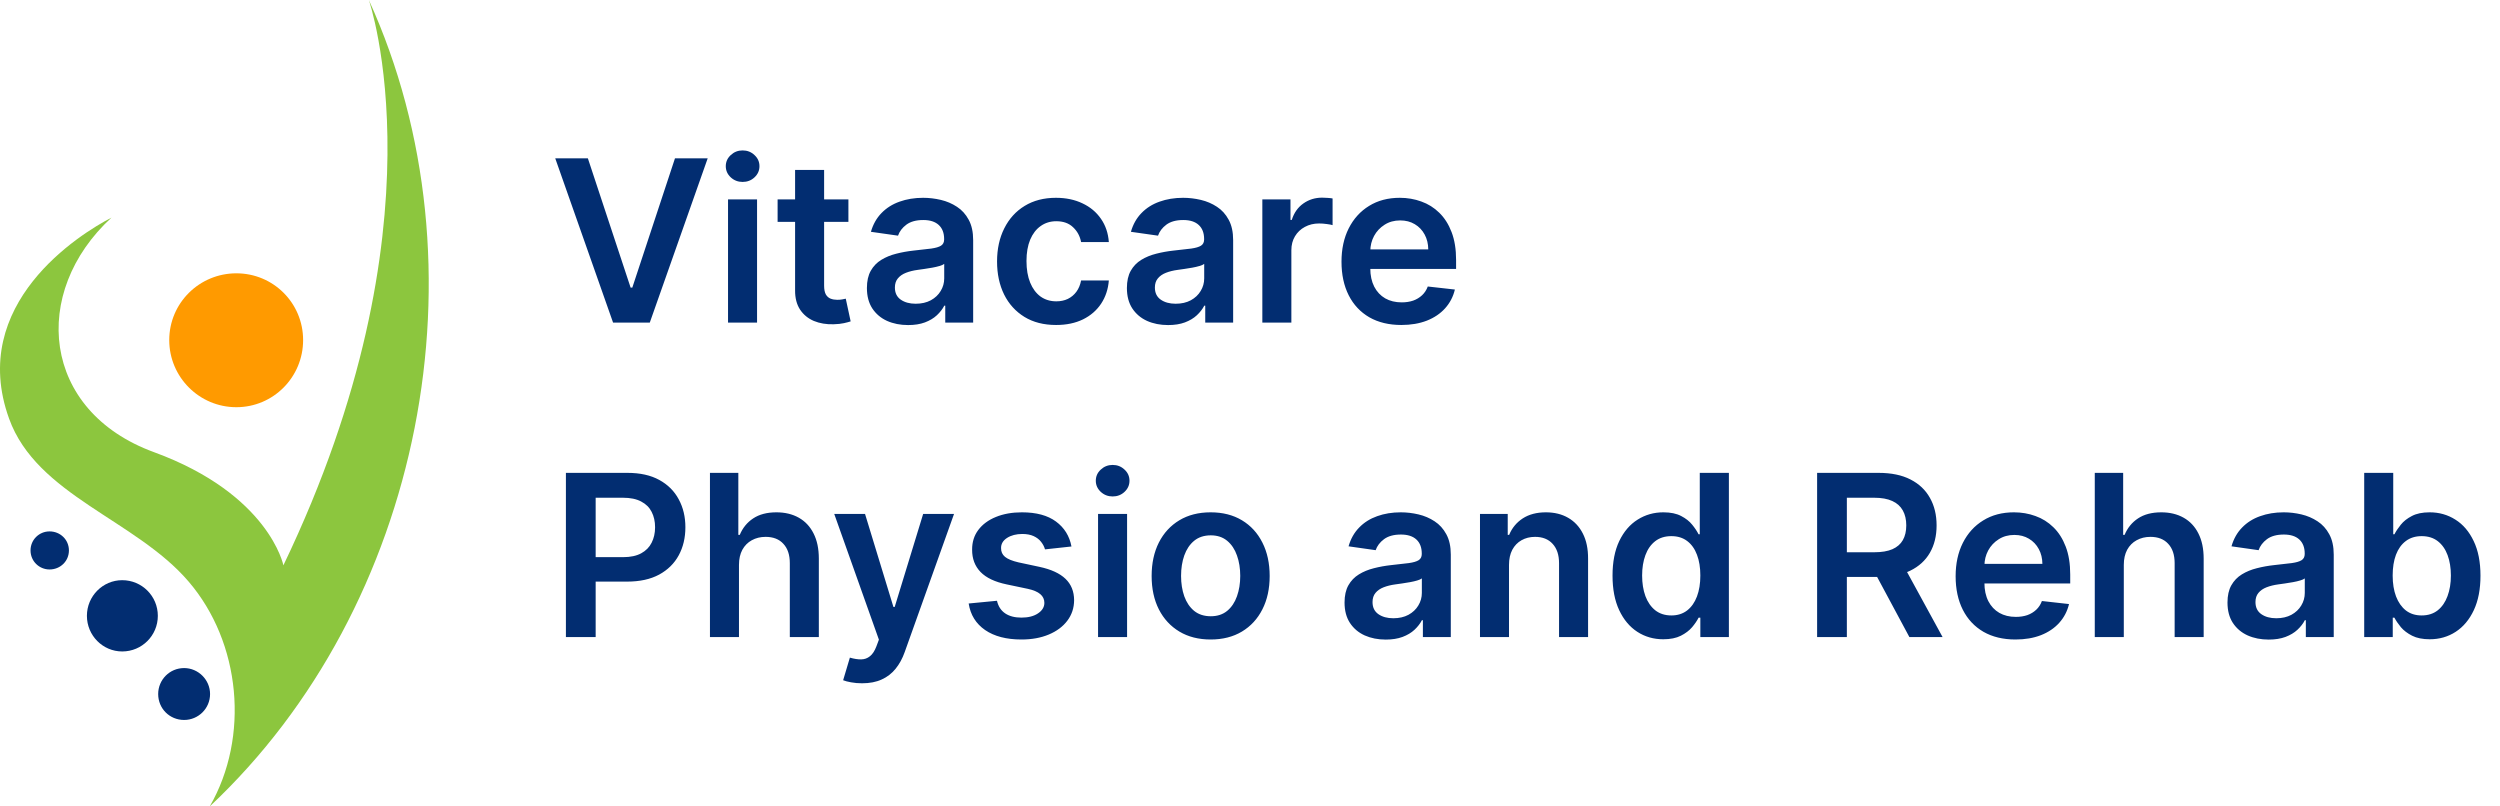
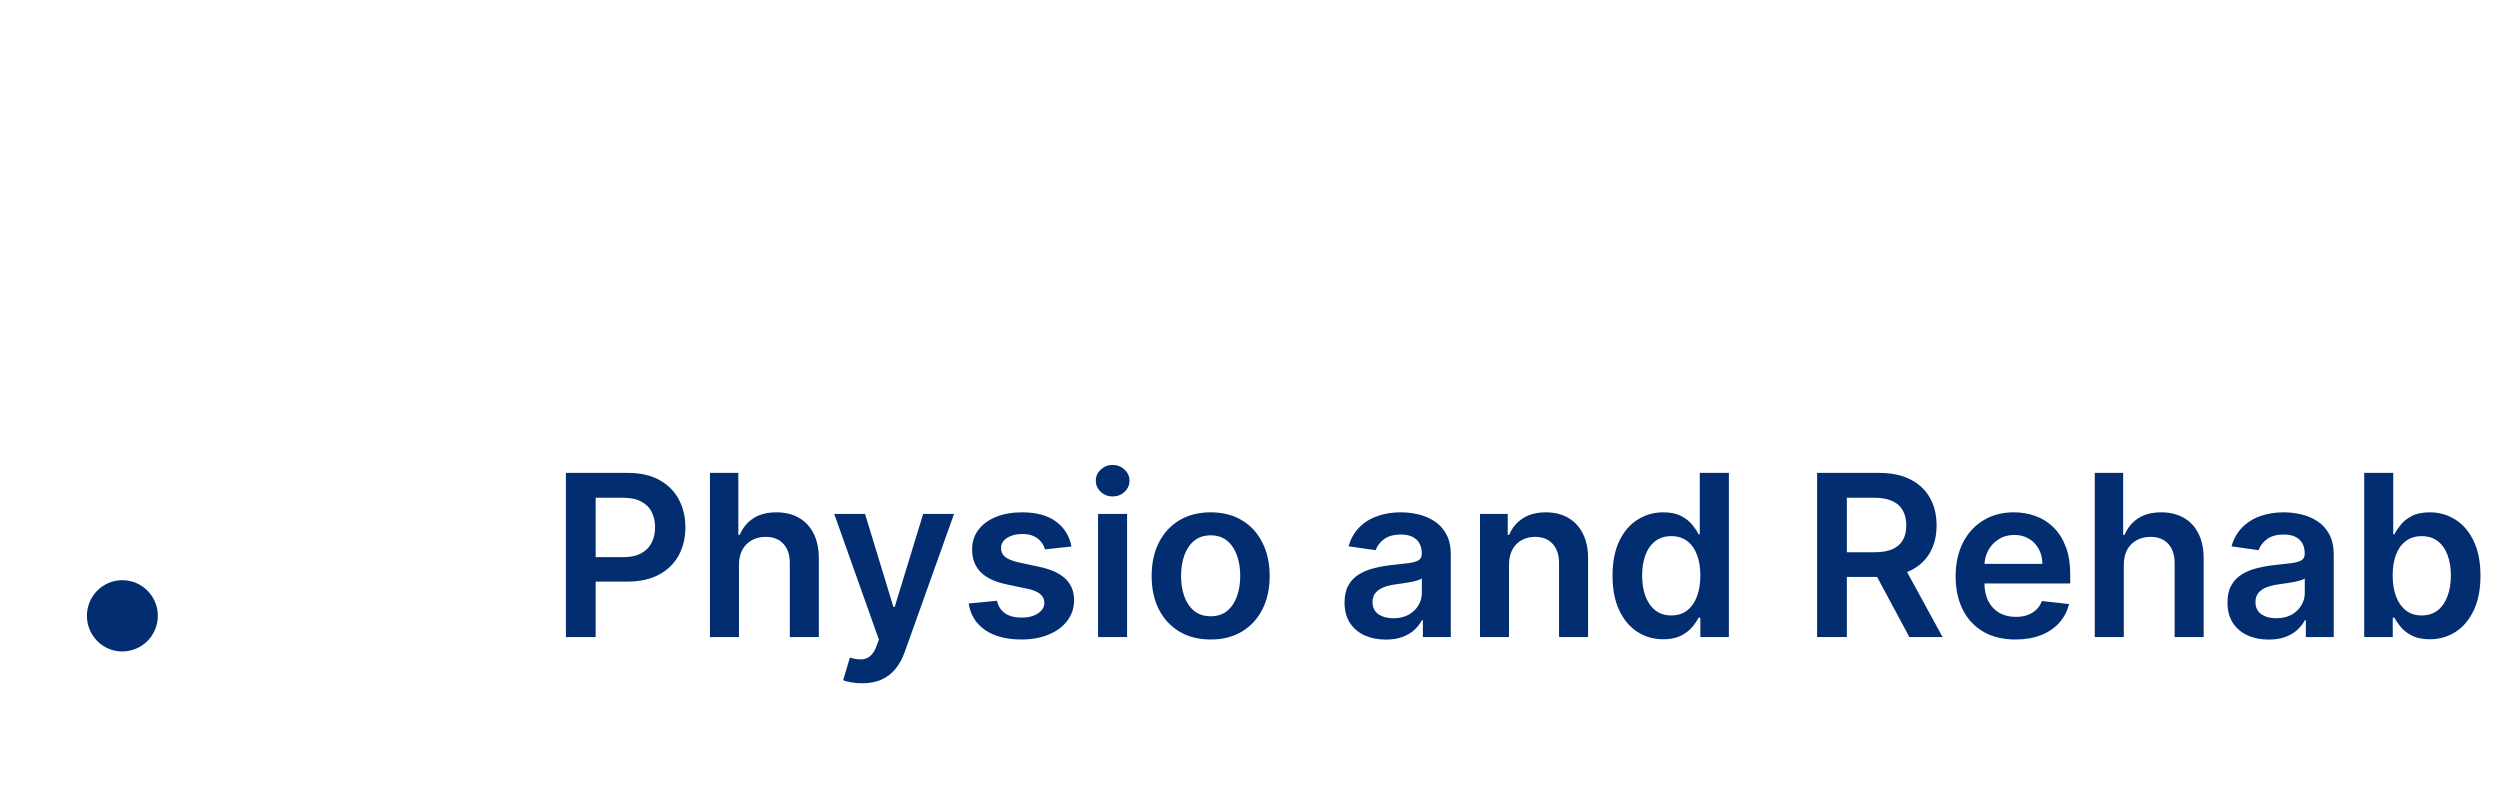
<svg xmlns="http://www.w3.org/2000/svg" width="310" height="100" viewBox="0 0 310 100" fill="none">
  <g clip-path="url(#clip0_2_25)">
-     <path d="M37.586 42.171C37.586 46.761 33.897 50.493 29.308 50.493C24.718 50.493 20.986 46.761 20.986 42.171C20.986 37.58 24.718 33.891 29.308 33.891C33.897 33.891 37.586 37.58 37.586 42.171Z" fill="#FF9A00" />
-     <path d="M13.823 26.984C9.92 29 -4.021 37.666 1.126 51.909C4.558 61.433 16.826 64.436 23.388 72.115C29.865 79.665 30.98 91.377 26.005 100C52.427 75.204 60.749 32.99 45.736 0C45.736 0 55.43 27.842 35.141 70.099C35.141 70.099 33.383 61.304 19.099 56.07C5.116 50.965 3.743 36.251 13.823 26.984Z" fill="#8CC63E" />
    <path d="M19.571 76.362C19.571 78.807 17.598 80.781 15.153 80.781C12.751 80.781 10.777 78.807 10.777 76.362C10.777 73.917 12.751 71.943 15.153 71.943C17.598 71.943 19.571 73.917 19.571 76.362Z" fill="#022D71" />
-     <path d="M26.048 86.058C26.048 87.859 24.589 89.275 22.831 89.275C21.029 89.275 19.614 87.859 19.614 86.058C19.614 84.299 21.029 82.84 22.831 82.84C24.589 82.84 26.048 84.299 26.048 86.058Z" fill="#022D71" />
-     <path d="M8.547 68.254C8.547 69.584 7.475 70.614 6.145 70.614C4.858 70.614 3.786 69.584 3.786 68.254C3.786 66.924 4.858 65.894 6.145 65.894C7.475 65.894 8.547 66.924 8.547 68.254Z" fill="#022D71" />
  </g>
-   <path d="M72.897 19.636L78.197 35.665H78.406L83.696 19.636H87.753L80.574 40H76.02L68.851 19.636H72.897ZM90.276 40V24.727H93.875V40H90.276ZM92.085 22.56C91.515 22.56 91.025 22.371 90.614 21.993C90.203 21.608 89.997 21.148 89.997 20.611C89.997 20.067 90.203 19.607 90.614 19.229C91.025 18.844 91.515 18.652 92.085 18.652C92.662 18.652 93.153 18.844 93.557 19.229C93.968 19.607 94.173 20.067 94.173 20.611C94.173 21.148 93.968 21.608 93.557 21.993C93.153 22.371 92.662 22.56 92.085 22.56ZM105.203 24.727V27.511H96.423V24.727H105.203ZM98.591 21.068H102.19V35.406C102.19 35.89 102.263 36.261 102.409 36.52C102.561 36.772 102.76 36.944 103.005 37.037C103.251 37.13 103.523 37.176 103.821 37.176C104.046 37.176 104.252 37.16 104.437 37.126C104.63 37.093 104.775 37.063 104.875 37.037L105.481 39.851C105.289 39.917 105.014 39.99 104.656 40.07C104.305 40.149 103.874 40.196 103.363 40.209C102.462 40.235 101.65 40.099 100.927 39.801C100.205 39.496 99.631 39.026 99.207 38.389C98.79 37.753 98.584 36.957 98.591 36.003V21.068ZM112.608 40.308C111.64 40.308 110.769 40.136 109.993 39.791C109.224 39.44 108.614 38.923 108.163 38.24C107.719 37.557 107.497 36.715 107.497 35.715C107.497 34.853 107.656 34.14 107.975 33.577C108.293 33.013 108.727 32.562 109.277 32.224C109.827 31.886 110.447 31.631 111.136 31.459C111.833 31.28 112.552 31.151 113.294 31.071C114.189 30.978 114.915 30.895 115.472 30.822C116.029 30.743 116.433 30.624 116.685 30.465C116.943 30.299 117.073 30.044 117.073 29.699V29.639C117.073 28.89 116.851 28.31 116.406 27.899C115.962 27.488 115.323 27.283 114.487 27.283C113.606 27.283 112.906 27.475 112.389 27.859C111.879 28.244 111.534 28.698 111.355 29.222L107.994 28.744C108.26 27.816 108.697 27.041 109.307 26.418C109.917 25.788 110.663 25.317 111.544 25.006C112.426 24.688 113.4 24.528 114.467 24.528C115.203 24.528 115.936 24.615 116.665 24.787C117.394 24.959 118.06 25.244 118.663 25.642C119.267 26.033 119.751 26.567 120.115 27.243C120.486 27.919 120.672 28.764 120.672 29.778V40H117.212V37.902H117.092C116.874 38.326 116.565 38.724 116.168 39.095C115.777 39.46 115.283 39.755 114.686 39.98C114.096 40.199 113.404 40.308 112.608 40.308ZM113.543 37.663C114.265 37.663 114.892 37.521 115.422 37.236C115.952 36.944 116.36 36.56 116.645 36.082C116.937 35.605 117.083 35.085 117.083 34.521V32.722C116.97 32.814 116.778 32.901 116.506 32.98C116.241 33.06 115.942 33.129 115.611 33.189C115.279 33.249 114.951 33.302 114.627 33.348C114.302 33.394 114.02 33.434 113.781 33.467C113.244 33.54 112.764 33.66 112.34 33.825C111.915 33.991 111.581 34.223 111.335 34.521C111.09 34.813 110.967 35.191 110.967 35.655C110.967 36.318 111.209 36.818 111.693 37.156C112.177 37.494 112.794 37.663 113.543 37.663ZM130.953 40.298C129.429 40.298 128.119 39.964 127.026 39.294C125.939 38.624 125.1 37.7 124.51 36.52C123.927 35.333 123.635 33.968 123.635 32.423C123.635 30.872 123.933 29.503 124.53 28.317C125.127 27.124 125.968 26.195 127.056 25.533C128.149 24.863 129.442 24.528 130.933 24.528C132.173 24.528 133.27 24.757 134.225 25.215C135.186 25.665 135.951 26.305 136.521 27.134C137.092 27.956 137.416 28.917 137.496 30.017H134.056C133.916 29.281 133.585 28.668 133.061 28.178C132.544 27.68 131.851 27.432 130.983 27.432C130.247 27.432 129.601 27.631 129.044 28.028C128.487 28.419 128.053 28.983 127.742 29.719C127.437 30.454 127.284 31.336 127.284 32.364C127.284 33.404 127.437 34.299 127.742 35.048C128.047 35.791 128.474 36.364 129.024 36.769C129.581 37.166 130.234 37.365 130.983 37.365C131.513 37.365 131.987 37.266 132.405 37.067C132.829 36.861 133.184 36.566 133.469 36.182C133.754 35.797 133.949 35.33 134.056 34.78H137.496C137.41 35.86 137.092 36.818 136.541 37.653C135.991 38.482 135.242 39.132 134.294 39.602C133.346 40.066 132.233 40.298 130.953 40.298ZM144.846 40.308C143.879 40.308 143.007 40.136 142.231 39.791C141.462 39.44 140.853 38.923 140.402 38.24C139.958 37.557 139.736 36.715 139.736 35.715C139.736 34.853 139.895 34.14 140.213 33.577C140.531 33.013 140.965 32.562 141.515 32.224C142.066 31.886 142.685 31.631 143.375 31.459C144.071 31.28 144.79 31.151 145.532 31.071C146.427 30.978 147.153 30.895 147.71 30.822C148.267 30.743 148.671 30.624 148.923 30.465C149.182 30.299 149.311 30.044 149.311 29.699V29.639C149.311 28.89 149.089 28.31 148.645 27.899C148.201 27.488 147.561 27.283 146.726 27.283C145.844 27.283 145.145 27.475 144.628 27.859C144.117 28.244 143.773 28.698 143.594 29.222L140.233 28.744C140.498 27.816 140.935 27.041 141.545 26.418C142.155 25.788 142.901 25.317 143.782 25.006C144.664 24.688 145.639 24.528 146.706 24.528C147.442 24.528 148.174 24.615 148.903 24.787C149.632 24.959 150.299 25.244 150.902 25.642C151.505 26.033 151.989 26.567 152.353 27.243C152.725 27.919 152.91 28.764 152.91 29.778V40H149.45V37.902H149.331C149.112 38.326 148.804 38.724 148.406 39.095C148.015 39.46 147.521 39.755 146.924 39.98C146.335 40.199 145.642 40.308 144.846 40.308ZM145.781 37.663C146.504 37.663 147.13 37.521 147.66 37.236C148.191 36.944 148.598 36.56 148.883 36.082C149.175 35.605 149.321 35.085 149.321 34.521V32.722C149.208 32.814 149.016 32.901 148.744 32.98C148.479 33.06 148.181 33.129 147.849 33.189C147.518 33.249 147.19 33.302 146.865 33.348C146.54 33.394 146.258 33.434 146.02 33.467C145.483 33.54 145.002 33.66 144.578 33.825C144.154 33.991 143.819 34.223 143.574 34.521C143.328 34.813 143.206 35.191 143.206 35.655C143.206 36.318 143.448 36.818 143.932 37.156C144.415 37.494 145.032 37.663 145.781 37.663ZM156.53 40V24.727H160.02V27.273H160.179C160.457 26.391 160.934 25.712 161.611 25.234C162.293 24.75 163.072 24.509 163.947 24.509C164.146 24.509 164.368 24.518 164.613 24.538C164.865 24.552 165.074 24.575 165.24 24.608V27.919C165.087 27.866 164.845 27.82 164.514 27.78C164.189 27.733 163.874 27.71 163.569 27.71C162.913 27.71 162.323 27.853 161.799 28.138C161.282 28.416 160.875 28.804 160.576 29.301C160.278 29.798 160.129 30.372 160.129 31.021V40H156.53ZM173.764 40.298C172.232 40.298 170.91 39.98 169.796 39.344C168.689 38.701 167.837 37.793 167.241 36.619C166.644 35.439 166.346 34.051 166.346 32.453C166.346 30.882 166.644 29.503 167.241 28.317C167.844 27.124 168.686 26.195 169.766 25.533C170.847 24.863 172.116 24.528 173.575 24.528C174.516 24.528 175.404 24.681 176.239 24.986C177.081 25.284 177.824 25.748 178.467 26.378C179.116 27.008 179.627 27.81 179.998 28.784C180.369 29.752 180.555 30.905 180.555 32.244V33.348H168.036V30.922H177.105C177.098 30.233 176.949 29.619 176.657 29.082C176.365 28.539 175.958 28.111 175.434 27.8C174.917 27.488 174.314 27.332 173.624 27.332C172.889 27.332 172.242 27.511 171.686 27.869C171.129 28.221 170.694 28.685 170.383 29.261C170.078 29.831 169.922 30.458 169.916 31.141V33.258C169.916 34.147 170.078 34.909 170.403 35.545C170.728 36.175 171.182 36.659 171.765 36.997C172.348 37.329 173.031 37.494 173.813 37.494C174.337 37.494 174.811 37.421 175.235 37.276C175.659 37.123 176.027 36.901 176.339 36.609C176.65 36.318 176.886 35.956 177.045 35.526L180.406 35.903C180.194 36.792 179.789 37.567 179.193 38.23C178.603 38.886 177.847 39.397 176.926 39.761C176.004 40.119 174.95 40.298 173.764 40.298Z" fill="#022D71" />
  <path d="M70.173 79V58.636H77.809C79.374 58.636 80.686 58.928 81.747 59.511C82.814 60.095 83.62 60.897 84.163 61.918C84.713 62.932 84.988 64.085 84.988 65.378C84.988 66.684 84.713 67.844 84.163 68.858C83.613 69.872 82.801 70.671 81.727 71.254C80.653 71.831 79.331 72.119 77.76 72.119H72.699V69.087H77.263C78.177 69.087 78.926 68.928 79.51 68.609C80.093 68.291 80.524 67.854 80.802 67.297C81.087 66.74 81.23 66.1 81.23 65.378C81.23 64.655 81.087 64.019 80.802 63.469C80.524 62.919 80.09 62.491 79.5 62.186C78.916 61.874 78.164 61.719 77.243 61.719H73.862V79H70.173ZM91.633 70.051V79H88.034V58.636H91.553V66.322H91.732C92.09 65.461 92.644 64.781 93.393 64.284C94.149 63.78 95.11 63.528 96.276 63.528C97.337 63.528 98.262 63.751 99.051 64.195C99.839 64.639 100.449 65.288 100.88 66.144C101.318 66.999 101.536 68.043 101.536 69.276V79H97.937V69.832C97.937 68.805 97.672 68.006 97.141 67.436C96.618 66.859 95.882 66.571 94.934 66.571C94.298 66.571 93.728 66.71 93.224 66.989C92.727 67.26 92.336 67.655 92.051 68.172C91.772 68.689 91.633 69.315 91.633 70.051ZM106.896 84.727C106.405 84.727 105.951 84.688 105.534 84.608C105.123 84.535 104.794 84.449 104.549 84.349L105.384 81.546C105.908 81.698 106.375 81.771 106.786 81.764C107.197 81.758 107.559 81.628 107.87 81.376C108.188 81.131 108.457 80.72 108.676 80.144L108.984 79.318L103.445 63.727H107.264L110.784 75.261H110.943L114.472 63.727H118.301L112.186 80.849C111.9 81.658 111.523 82.351 111.052 82.928C110.581 83.511 110.005 83.955 109.322 84.26C108.646 84.572 107.837 84.727 106.896 84.727ZM132.862 67.764L129.581 68.122C129.488 67.791 129.326 67.479 129.094 67.188C128.869 66.896 128.564 66.66 128.179 66.481C127.795 66.303 127.324 66.213 126.767 66.213C126.018 66.213 125.388 66.376 124.878 66.7C124.374 67.025 124.126 67.446 124.132 67.963C124.126 68.407 124.288 68.769 124.619 69.047C124.958 69.325 125.514 69.554 126.29 69.733L128.895 70.29C130.34 70.601 131.414 71.095 132.117 71.771C132.826 72.447 133.184 73.332 133.19 74.426C133.184 75.387 132.902 76.236 132.345 76.972C131.795 77.701 131.029 78.271 130.048 78.682C129.067 79.093 127.94 79.298 126.668 79.298C124.798 79.298 123.294 78.907 122.154 78.125C121.013 77.336 120.334 76.239 120.115 74.834L123.625 74.496C123.784 75.185 124.122 75.706 124.639 76.057C125.156 76.408 125.829 76.584 126.658 76.584C127.513 76.584 128.199 76.408 128.716 76.057C129.24 75.706 129.502 75.271 129.502 74.754C129.502 74.317 129.333 73.956 128.994 73.671C128.663 73.385 128.146 73.167 127.443 73.014L124.838 72.467C123.373 72.162 122.289 71.649 121.587 70.926C120.884 70.197 120.536 69.276 120.543 68.162C120.536 67.221 120.791 66.405 121.308 65.716C121.832 65.02 122.558 64.483 123.486 64.105C124.421 63.721 125.498 63.528 126.717 63.528C128.507 63.528 129.916 63.91 130.943 64.672C131.977 65.434 132.617 66.465 132.862 67.764ZM136.159 79V63.727H139.758V79H136.159ZM137.968 61.56C137.398 61.56 136.908 61.371 136.497 60.993C136.086 60.608 135.88 60.148 135.88 59.611C135.88 59.067 136.086 58.606 136.497 58.229C136.908 57.844 137.398 57.652 137.968 57.652C138.545 57.652 139.035 57.844 139.44 58.229C139.851 58.606 140.056 59.067 140.056 59.611C140.056 60.148 139.851 60.608 139.44 60.993C139.035 61.371 138.545 61.56 137.968 61.56ZM150.121 79.298C148.63 79.298 147.337 78.97 146.243 78.314C145.15 77.658 144.301 76.74 143.698 75.56C143.101 74.38 142.803 73.001 142.803 71.423C142.803 69.846 143.101 68.463 143.698 67.277C144.301 66.09 145.15 65.169 146.243 64.513C147.337 63.856 148.63 63.528 150.121 63.528C151.613 63.528 152.905 63.856 153.999 64.513C155.093 65.169 155.938 66.09 156.535 67.277C157.138 68.463 157.439 69.846 157.439 71.423C157.439 73.001 157.138 74.38 156.535 75.56C155.938 76.74 155.093 77.658 153.999 78.314C152.905 78.97 151.613 79.298 150.121 79.298ZM150.141 76.415C150.95 76.415 151.626 76.193 152.17 75.749C152.713 75.298 153.117 74.695 153.383 73.939C153.654 73.183 153.79 72.341 153.79 71.413C153.79 70.479 153.654 69.633 153.383 68.878C153.117 68.115 152.713 67.509 152.17 67.058C151.626 66.608 150.95 66.382 150.141 66.382C149.313 66.382 148.623 66.608 148.073 67.058C147.529 67.509 147.122 68.115 146.85 68.878C146.585 69.633 146.452 70.479 146.452 71.413C146.452 72.341 146.585 73.183 146.85 73.939C147.122 74.695 147.529 75.298 148.073 75.749C148.623 76.193 149.313 76.415 150.141 76.415ZM171.835 79.308C170.867 79.308 169.995 79.136 169.22 78.791C168.451 78.44 167.841 77.923 167.39 77.24C166.946 76.557 166.724 75.715 166.724 74.715C166.724 73.853 166.883 73.14 167.201 72.577C167.519 72.013 167.953 71.562 168.504 71.224C169.054 70.886 169.674 70.631 170.363 70.459C171.059 70.28 171.778 70.151 172.521 70.071C173.416 69.978 174.141 69.895 174.698 69.822C175.255 69.743 175.659 69.624 175.911 69.465C176.17 69.299 176.299 69.044 176.299 68.699V68.639C176.299 67.89 176.077 67.31 175.633 66.899C175.189 66.488 174.549 66.283 173.714 66.283C172.832 66.283 172.133 66.475 171.616 66.859C171.105 67.244 170.761 67.698 170.582 68.222L167.221 67.744C167.486 66.816 167.924 66.041 168.534 65.418C169.143 64.788 169.889 64.317 170.771 64.006C171.652 63.688 172.627 63.528 173.694 63.528C174.43 63.528 175.162 63.615 175.891 63.787C176.621 63.959 177.287 64.244 177.89 64.642C178.493 65.033 178.977 65.567 179.342 66.243C179.713 66.919 179.899 67.764 179.899 68.778V79H176.438V76.902H176.319C176.1 77.326 175.792 77.724 175.394 78.095C175.003 78.46 174.509 78.755 173.913 78.98C173.323 79.199 172.63 79.308 171.835 79.308ZM172.769 76.663C173.492 76.663 174.118 76.521 174.649 76.236C175.179 75.944 175.587 75.56 175.872 75.082C176.163 74.605 176.309 74.085 176.309 73.521V71.722C176.196 71.814 176.004 71.901 175.732 71.98C175.467 72.06 175.169 72.129 174.837 72.189C174.506 72.249 174.178 72.302 173.853 72.348C173.528 72.394 173.247 72.434 173.008 72.467C172.471 72.54 171.99 72.66 171.566 72.825C171.142 72.991 170.807 73.223 170.562 73.521C170.317 73.813 170.194 74.191 170.194 74.655C170.194 75.318 170.436 75.818 170.92 76.156C171.404 76.494 172.02 76.663 172.769 76.663ZM187.117 70.051V79H183.518V63.727H186.958V66.322H187.137C187.489 65.467 188.049 64.788 188.818 64.284C189.593 63.78 190.551 63.528 191.691 63.528C192.745 63.528 193.663 63.754 194.445 64.204C195.234 64.655 195.844 65.308 196.275 66.163C196.712 67.019 196.928 68.056 196.921 69.276V79H193.322V69.832C193.322 68.812 193.057 68.013 192.526 67.436C192.003 66.859 191.277 66.571 190.349 66.571C189.719 66.571 189.159 66.71 188.668 66.989C188.185 67.26 187.803 67.655 187.525 68.172C187.253 68.689 187.117 69.315 187.117 70.051ZM206.248 79.269C205.048 79.269 203.974 78.96 203.026 78.344C202.078 77.727 201.329 76.832 200.779 75.659C200.229 74.486 199.954 73.061 199.954 71.383C199.954 69.687 200.232 68.255 200.789 67.088C201.353 65.915 202.112 65.03 203.066 64.433C204.021 63.83 205.085 63.528 206.258 63.528C207.153 63.528 207.889 63.681 208.465 63.986C209.042 64.284 209.499 64.645 209.837 65.07C210.176 65.487 210.437 65.882 210.623 66.253H210.772V58.636H214.382V79H210.842V76.594H210.623C210.437 76.965 210.169 77.359 209.818 77.777C209.466 78.188 209.002 78.539 208.426 78.831C207.849 79.123 207.123 79.269 206.248 79.269ZM207.252 76.315C208.015 76.315 208.664 76.11 209.201 75.699C209.738 75.281 210.146 74.701 210.424 73.959C210.703 73.216 210.842 72.351 210.842 71.364C210.842 70.376 210.703 69.517 210.424 68.788C210.152 68.059 209.748 67.492 209.211 67.088C208.681 66.684 208.028 66.481 207.252 66.481C206.45 66.481 205.781 66.69 205.244 67.108C204.707 67.526 204.302 68.102 204.031 68.838C203.759 69.574 203.623 70.416 203.623 71.364C203.623 72.318 203.759 73.17 204.031 73.919C204.309 74.662 204.717 75.248 205.254 75.679C205.797 76.103 206.463 76.315 207.252 76.315ZM225.322 79V58.636H232.958C234.522 58.636 235.835 58.908 236.895 59.452C237.963 59.995 238.768 60.758 239.312 61.739C239.862 62.713 240.137 63.85 240.137 65.149C240.137 66.455 239.858 67.588 239.302 68.55C238.751 69.504 237.939 70.243 236.866 70.767C235.792 71.284 234.473 71.543 232.908 71.543H227.469V68.48H232.411C233.326 68.48 234.075 68.354 234.658 68.102C235.241 67.844 235.672 67.469 235.951 66.979C236.236 66.481 236.378 65.872 236.378 65.149C236.378 64.427 236.236 63.81 235.951 63.3C235.666 62.783 235.232 62.392 234.648 62.126C234.065 61.855 233.313 61.719 232.391 61.719H229.01V79H225.322ZM235.841 69.773L240.883 79H236.766L231.814 69.773H235.841ZM249.916 79.298C248.385 79.298 247.062 78.98 245.949 78.344C244.842 77.701 243.99 76.793 243.393 75.619C242.797 74.439 242.498 73.051 242.498 71.453C242.498 69.882 242.797 68.503 243.393 67.317C243.996 66.124 244.838 65.195 245.919 64.533C246.999 63.863 248.269 63.528 249.727 63.528C250.668 63.528 251.557 63.681 252.392 63.986C253.234 64.284 253.976 64.748 254.619 65.378C255.269 66.008 255.779 66.81 256.15 67.784C256.522 68.752 256.707 69.905 256.707 71.244V72.348H244.189V69.922H253.257C253.25 69.233 253.101 68.619 252.809 68.082C252.518 67.539 252.11 67.111 251.586 66.8C251.069 66.488 250.466 66.332 249.777 66.332C249.041 66.332 248.395 66.511 247.838 66.869C247.281 67.221 246.847 67.685 246.535 68.261C246.23 68.831 246.075 69.458 246.068 70.141V72.258C246.068 73.147 246.23 73.909 246.555 74.546C246.88 75.175 247.334 75.659 247.917 75.997C248.501 76.329 249.183 76.494 249.966 76.494C250.489 76.494 250.963 76.421 251.388 76.276C251.812 76.123 252.18 75.901 252.491 75.609C252.803 75.318 253.038 74.956 253.197 74.526L256.558 74.903C256.346 75.792 255.942 76.567 255.345 77.23C254.755 77.886 253.999 78.397 253.078 78.761C252.157 79.119 251.103 79.298 249.916 79.298ZM263.352 70.051V79H259.752V58.636H263.272V66.322H263.451C263.809 65.461 264.363 64.781 265.112 64.284C265.867 63.78 266.828 63.528 267.995 63.528C269.056 63.528 269.98 63.751 270.769 64.195C271.558 64.639 272.168 65.288 272.599 66.144C273.036 66.999 273.255 68.043 273.255 69.276V79H269.656V69.832C269.656 68.805 269.391 68.006 268.86 67.436C268.337 66.859 267.601 66.571 266.653 66.571C266.016 66.571 265.446 66.71 264.943 66.989C264.445 67.26 264.054 67.655 263.769 68.172C263.491 68.689 263.352 69.315 263.352 70.051ZM281.319 79.308C280.351 79.308 279.48 79.136 278.704 78.791C277.935 78.44 277.325 77.923 276.874 77.24C276.43 76.557 276.208 75.715 276.208 74.715C276.208 73.853 276.367 73.14 276.686 72.577C277.004 72.013 277.438 71.562 277.988 71.224C278.538 70.886 279.158 70.631 279.847 70.459C280.543 70.28 281.263 70.151 282.005 70.071C282.9 69.978 283.626 69.895 284.183 69.822C284.739 69.743 285.144 69.624 285.396 69.465C285.654 69.299 285.784 69.044 285.784 68.699V68.639C285.784 67.89 285.561 67.31 285.117 66.899C284.673 66.488 284.034 66.283 283.198 66.283C282.317 66.283 281.617 66.475 281.1 66.859C280.59 67.244 280.245 67.698 280.066 68.222L276.705 67.744C276.971 66.816 277.408 66.041 278.018 65.418C278.628 64.788 279.373 64.317 280.255 64.006C281.137 63.688 282.111 63.528 283.178 63.528C283.914 63.528 284.647 63.615 285.376 63.787C286.105 63.959 286.771 64.244 287.374 64.642C287.978 65.033 288.462 65.567 288.826 66.243C289.197 66.919 289.383 67.764 289.383 68.778V79H285.923V76.902H285.803C285.585 77.326 285.276 77.724 284.879 78.095C284.488 78.46 283.994 78.755 283.397 78.98C282.807 79.199 282.114 79.308 281.319 79.308ZM282.254 76.663C282.976 76.663 283.603 76.521 284.133 76.236C284.663 75.944 285.071 75.56 285.356 75.082C285.648 74.605 285.793 74.085 285.793 73.521V71.722C285.681 71.814 285.489 71.901 285.217 71.98C284.952 72.06 284.653 72.129 284.322 72.189C283.99 72.249 283.662 72.302 283.337 72.348C283.013 72.394 282.731 72.434 282.492 72.467C281.955 72.54 281.475 72.66 281.051 72.825C280.626 72.991 280.292 73.223 280.046 73.521C279.801 73.813 279.678 74.191 279.678 74.655C279.678 75.318 279.92 75.818 280.404 76.156C280.888 76.494 281.505 76.663 282.254 76.663ZM293.161 79V58.636H296.761V66.253H296.91C297.096 65.882 297.357 65.487 297.695 65.07C298.034 64.645 298.491 64.284 299.068 63.986C299.644 63.681 300.38 63.528 301.275 63.528C302.455 63.528 303.519 63.83 304.467 64.433C305.421 65.03 306.177 65.915 306.734 67.088C307.297 68.255 307.579 69.687 307.579 71.383C307.579 73.061 307.304 74.486 306.754 75.659C306.203 76.832 305.454 77.727 304.507 78.344C303.559 78.96 302.485 79.269 301.285 79.269C300.41 79.269 299.684 79.123 299.107 78.831C298.531 78.539 298.067 78.188 297.715 77.777C297.371 77.359 297.102 76.965 296.91 76.594H296.701V79H293.161ZM296.691 71.364C296.691 72.351 296.83 73.216 297.109 73.959C297.394 74.701 297.802 75.281 298.332 75.699C298.869 76.11 299.518 76.315 300.281 76.315C301.076 76.315 301.742 76.103 302.279 75.679C302.816 75.248 303.221 74.662 303.492 73.919C303.771 73.17 303.91 72.318 303.91 71.364C303.91 70.416 303.774 69.574 303.502 68.838C303.23 68.102 302.826 67.526 302.289 67.108C301.752 66.69 301.083 66.481 300.281 66.481C299.512 66.481 298.859 66.684 298.322 67.088C297.785 67.492 297.377 68.059 297.099 68.788C296.827 69.517 296.691 70.376 296.691 71.364Z" fill="#022D71" />
  <defs>
    <clipPath id="clip0_2_25">
      <rect width="53.165" height="100" fill="white" />
    </clipPath>
  </defs>
</svg>